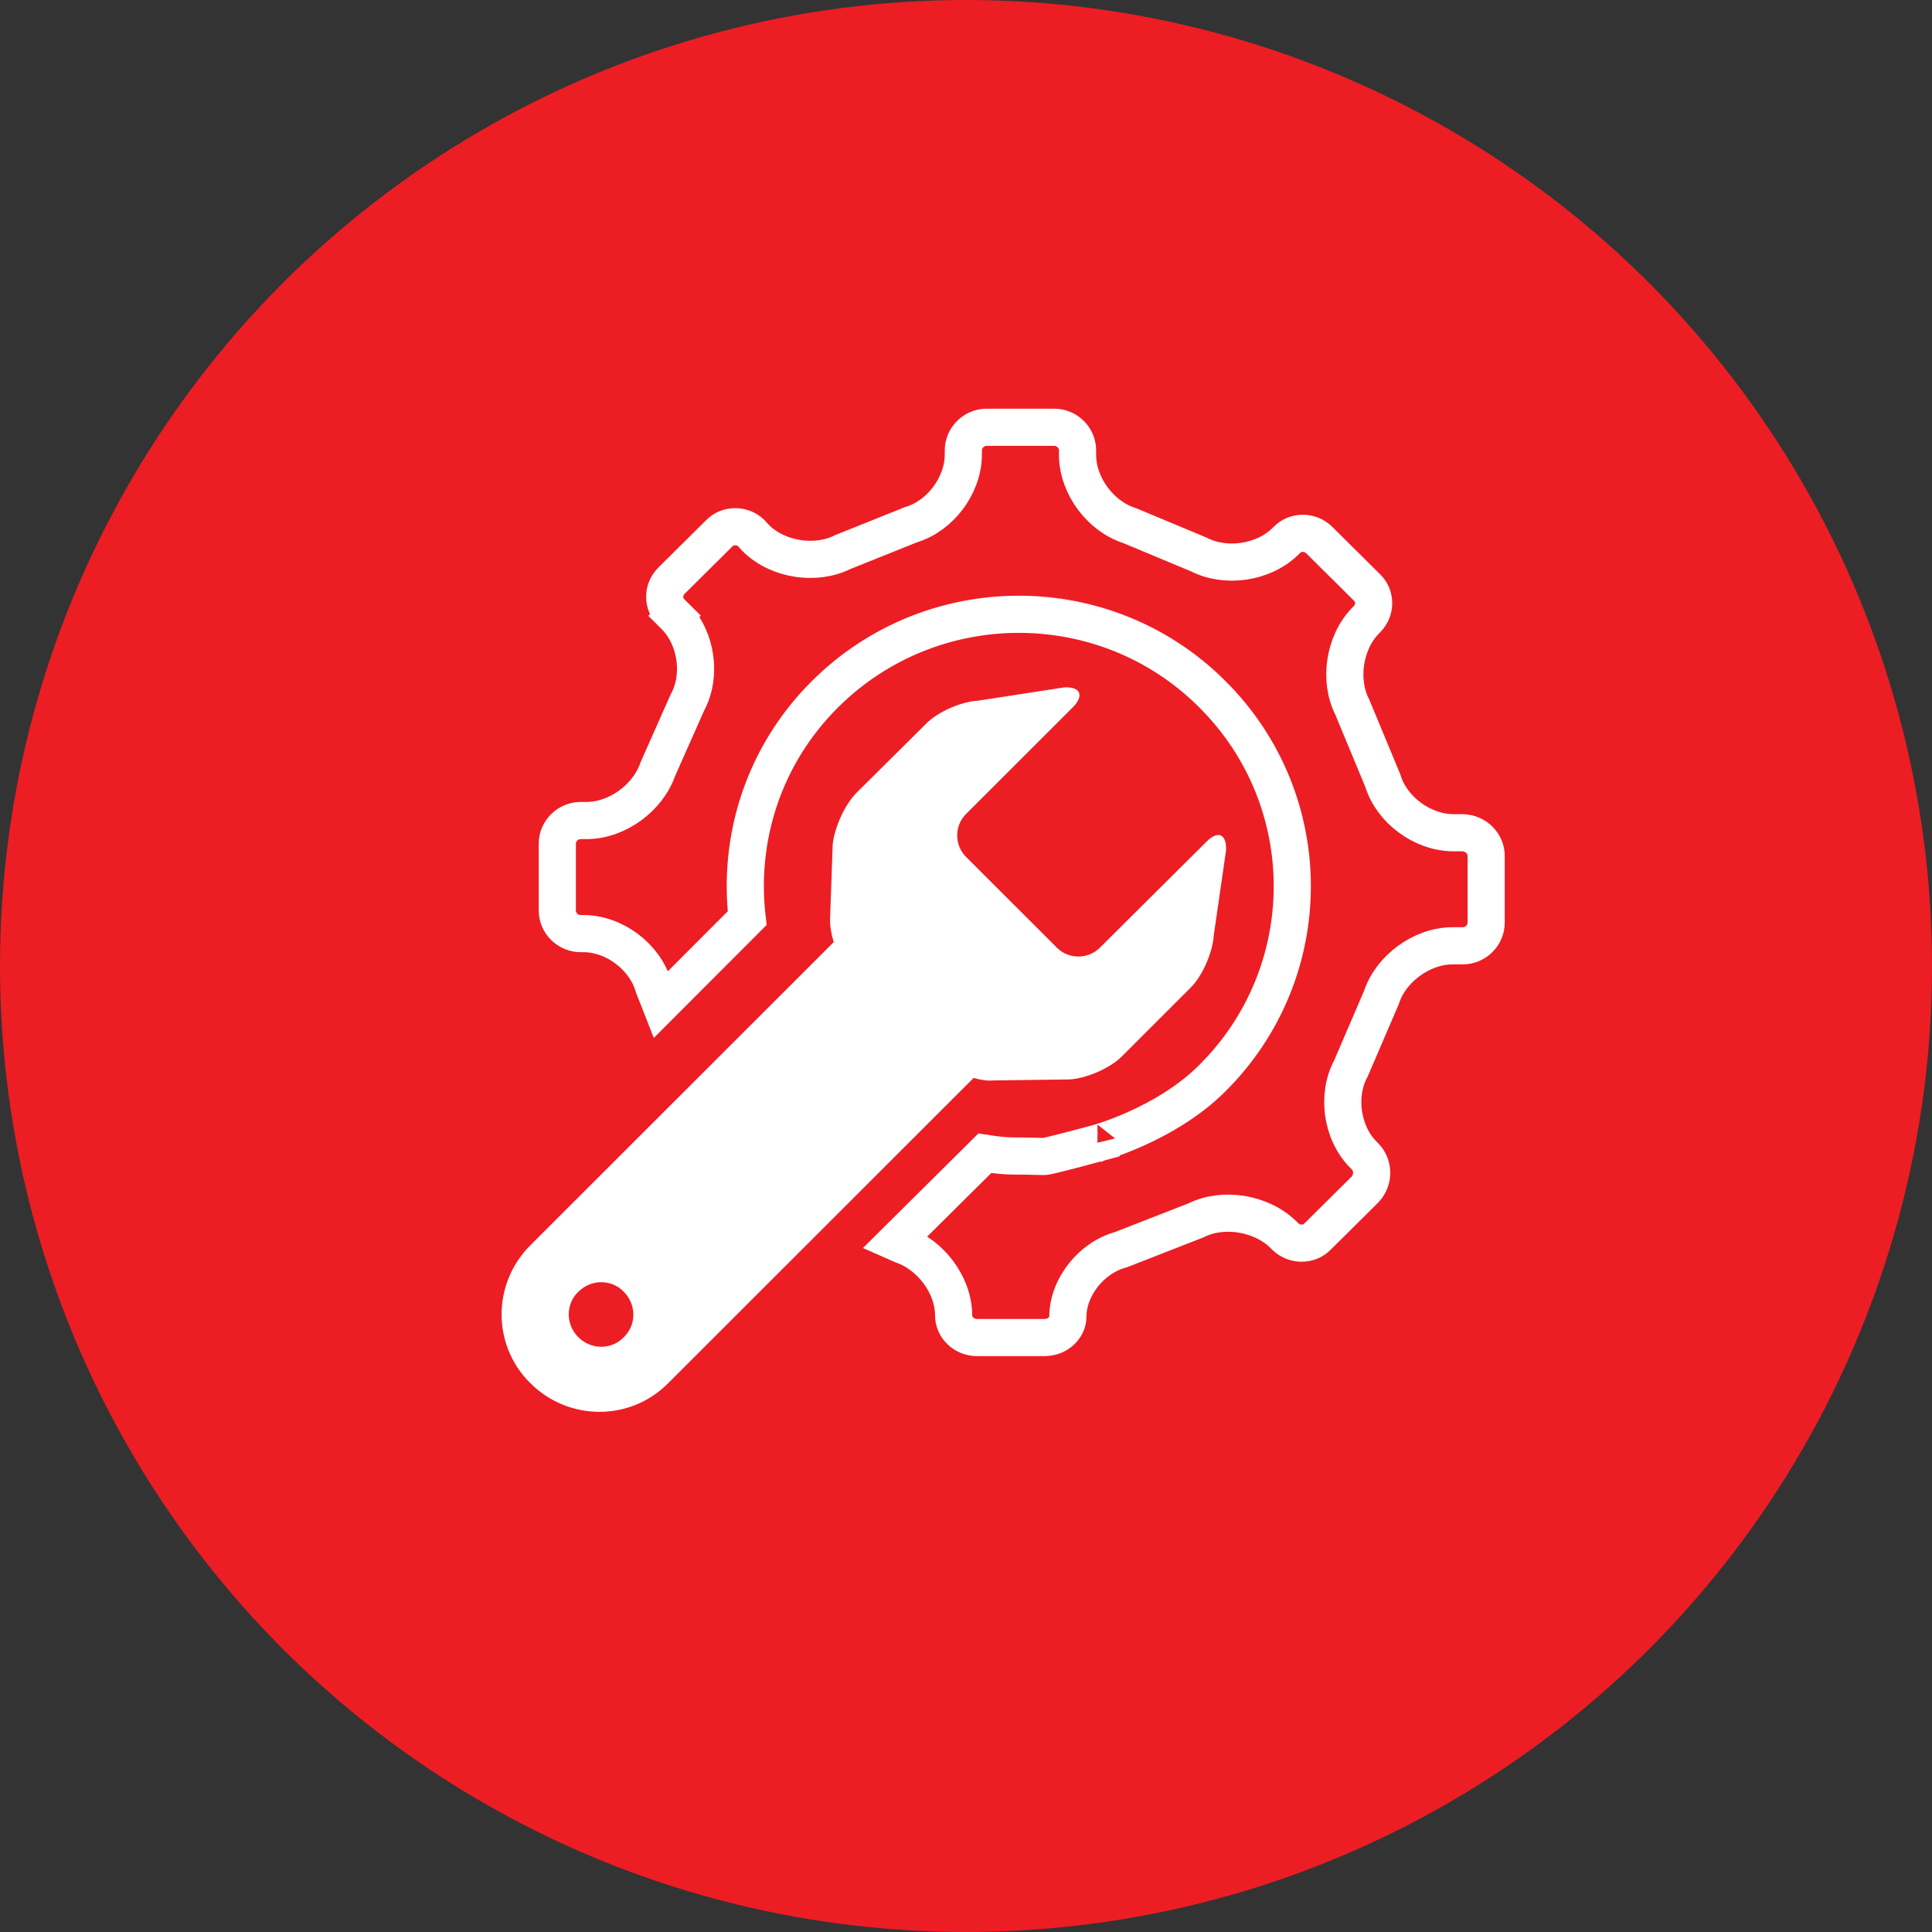
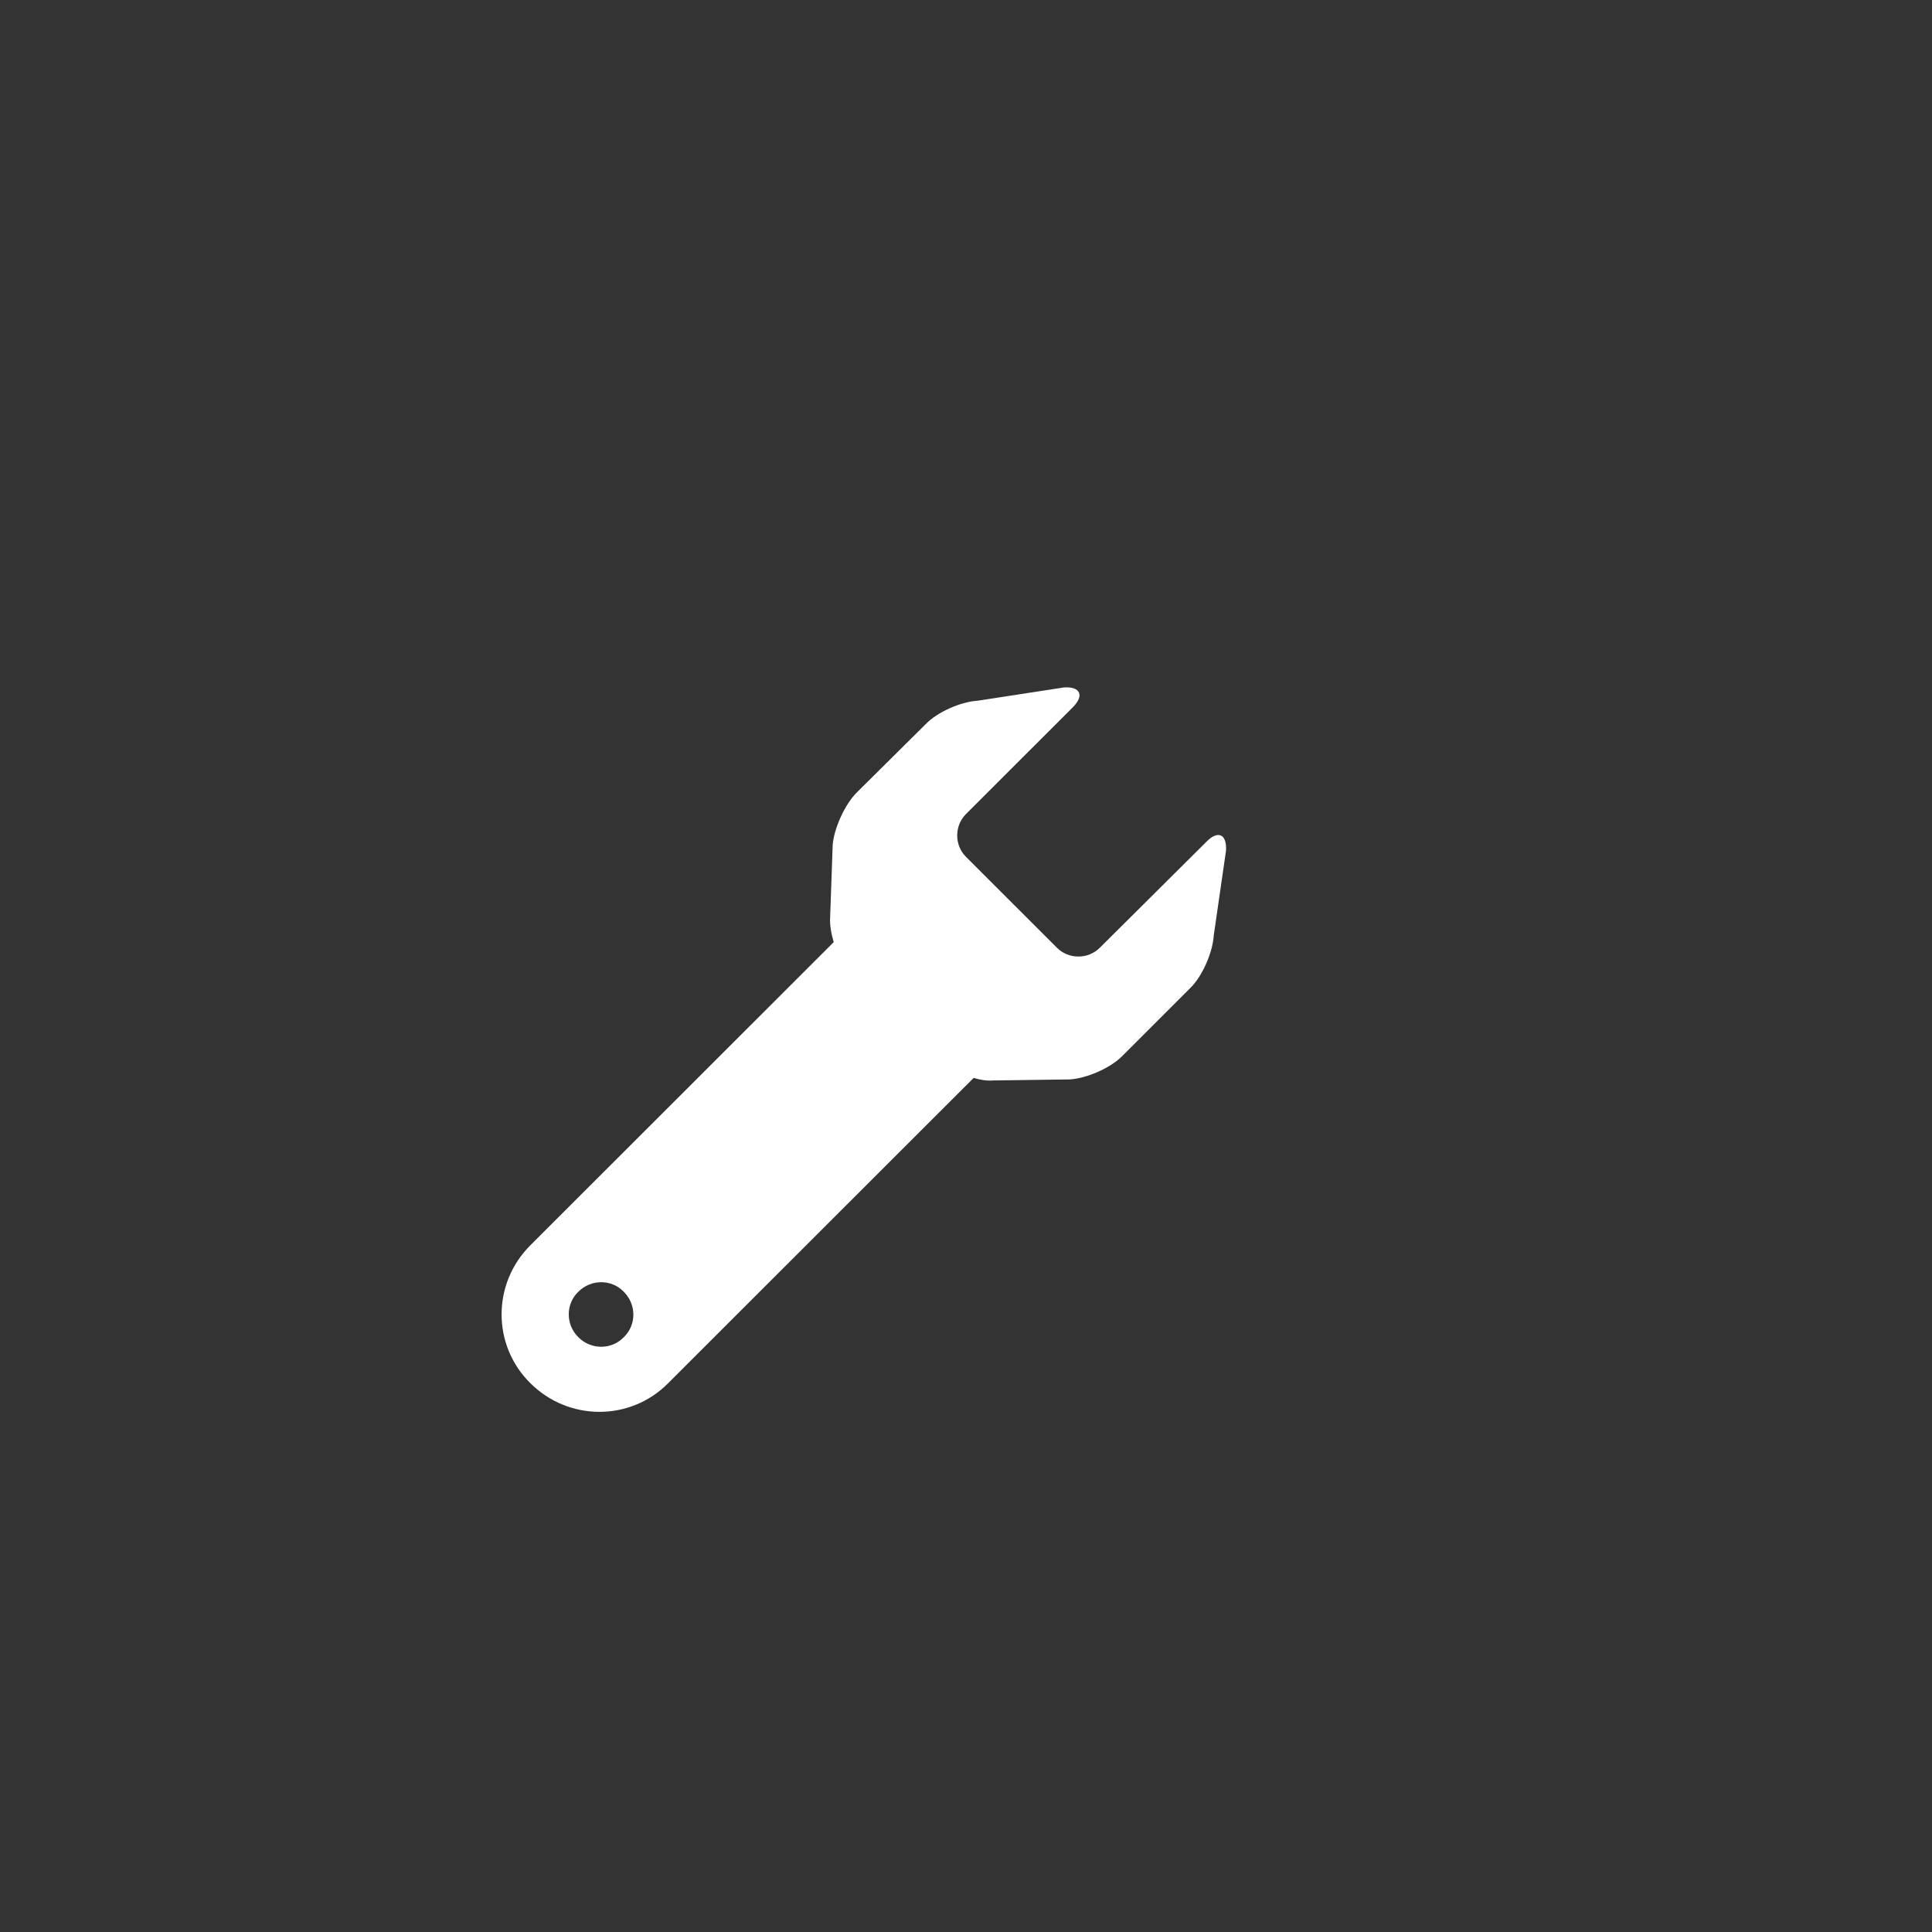
<svg xmlns="http://www.w3.org/2000/svg" width="104" height="104" viewBox="0 0 104 104" fill="none">
  <rect x="0" y="0" width="104" height="104" fill="#333333" stroke="none" />
-   <circle cx="52" cy="52" r="52" fill="#ED1D24" />
-   <path d="M73.524 33.391L73.518 33.397L73.513 33.403C72.915 34.015 72.563 34.834 72.441 35.646C72.321 36.443 72.411 37.317 72.798 38.075L74.44 42.029C74.686 42.841 75.234 43.525 75.879 44.004C76.541 44.496 77.379 44.826 78.247 44.826H78.73C79.457 44.847 80 45.418 80 46.066V49.672C80 50.341 79.436 50.912 78.743 50.912H78.192C77.334 50.912 76.499 51.244 75.836 51.73C75.188 52.205 74.626 52.884 74.363 53.694L72.724 57.507C72.318 58.253 72.211 59.123 72.323 59.921C72.437 60.739 72.793 61.567 73.414 62.182L73.469 62.237C73.948 62.713 73.967 63.505 73.484 64.026L70.936 66.554L70.93 66.559L70.925 66.565C70.47 67.031 69.677 67.047 69.179 66.554L69.069 66.444L69.064 66.439L69.058 66.433C68.446 65.845 67.628 65.49 66.814 65.361C66.019 65.235 65.142 65.312 64.376 65.694L60.348 67.267C59.528 67.488 58.83 67.999 58.336 68.614C57.831 69.243 57.482 70.052 57.482 70.897C57.482 71.428 56.977 72 56.225 72H52.591C51.873 72 51.334 71.433 51.334 70.815C51.334 69.955 50.995 69.129 50.505 68.474C50.023 67.832 49.344 67.284 48.547 67.012L48.198 66.858L53.013 62.08C53.589 62.17 54.129 62.227 54.518 62.227C54.907 62.227 55.291 62.233 55.586 62.24C55.722 62.243 55.851 62.247 55.952 62.249C56.051 62.252 56.122 62.254 56.142 62.254C56.224 62.254 56.291 62.243 56.296 62.242C56.318 62.239 56.338 62.236 56.35 62.233C56.359 62.232 56.367 62.23 56.375 62.228C56.394 62.225 56.412 62.221 56.428 62.217C56.479 62.206 56.543 62.191 56.617 62.174C56.767 62.138 56.972 62.087 57.217 62.025C57.708 61.901 58.368 61.729 59.075 61.536L59.07 61.516C59.075 61.536 59.075 61.536 59.076 61.536L59.076 61.536L59.078 61.535L59.081 61.534L59.092 61.531L59.128 61.521C59.159 61.512 59.202 61.499 59.256 61.483C59.364 61.45 59.518 61.401 59.708 61.335C60.089 61.204 60.617 61.005 61.222 60.73C62.42 60.186 63.97 59.321 65.243 58.057C71.004 52.34 71.005 43.071 65.244 37.353C59.512 31.637 50.183 31.64 44.427 37.352C41.099 40.654 39.716 45.126 40.22 49.424L35.567 54.084L35.179 53.094C34.707 51.482 33.062 50.256 31.395 50.256H31.257C30.564 50.256 30 49.686 30 49.016V45.41C30 44.741 30.564 44.17 31.257 44.17H31.56C32.429 44.17 33.265 43.84 33.93 43.352C34.581 42.875 35.136 42.199 35.411 41.403L36.998 37.826C37.407 37.08 37.514 36.207 37.402 35.407C37.288 34.589 36.931 33.761 36.311 33.146L35.607 33.855L36.311 33.146L36.146 32.982L36.14 32.976L36.135 32.971C35.669 32.523 35.653 31.749 36.146 31.26L38.706 28.72L38.712 28.714L38.717 28.708C39.166 28.248 39.947 28.226 40.445 28.702L40.643 28.923L40.662 28.945L40.683 28.965C41.299 29.576 42.125 29.935 42.943 30.06C43.744 30.183 44.62 30.094 45.38 29.713L49.035 28.246C49.851 28.004 50.541 27.462 51.026 26.819C51.522 26.161 51.857 25.326 51.857 24.459V24.24C51.857 23.57 52.421 23 53.114 23H56.748C57.442 23 58.005 23.57 58.005 24.24V24.486C58.005 25.354 58.341 26.188 58.835 26.847C59.318 27.493 60.004 28.039 60.811 28.295L64.526 29.845C65.273 30.229 66.143 30.326 66.941 30.212C67.756 30.095 68.587 29.744 69.207 29.129L69.262 29.075L69.267 29.069L69.273 29.063C69.728 28.597 70.522 28.581 71.019 29.075L73.579 31.615L73.585 31.621L73.59 31.626C74.055 32.073 74.072 32.847 73.579 33.337L73.524 33.391Z" stroke="white" stroke-width="2" />
  <path d="M51.781 58.656L52.413 58.024C52.77 58.133 53.128 58.188 53.458 58.161L57.582 58.106C58.489 58.051 59.754 57.502 60.387 56.87L64.099 53.16C64.731 52.528 65.281 51.264 65.336 50.358L65.996 45.797C66.051 44.89 65.556 44.67 64.924 45.33L59.204 51.017C58.572 51.649 57.527 51.649 56.895 51.017L52.001 46.126C51.368 45.494 51.368 44.45 52.001 43.818L57.747 38.076C58.38 37.444 58.16 36.949 57.28 37.004L52.633 37.719C51.725 37.773 50.461 38.323 49.828 38.983L46.116 42.664C45.484 43.296 44.907 44.56 44.824 45.467L44.687 49.368C44.659 49.781 44.742 50.248 44.879 50.715L44.357 51.237L35.421 60.167L28.547 67.036C26.485 69.097 26.485 72.421 28.547 74.454C30.609 76.515 33.936 76.515 35.971 74.454L42.844 67.585L51.781 58.656ZM31.131 71.982C30.444 71.295 30.444 70.196 31.131 69.536C31.819 68.849 32.919 68.849 33.578 69.536C34.266 70.223 34.266 71.322 33.578 71.982C32.919 72.668 31.819 72.668 31.131 71.982Z" fill="white" />
</svg>